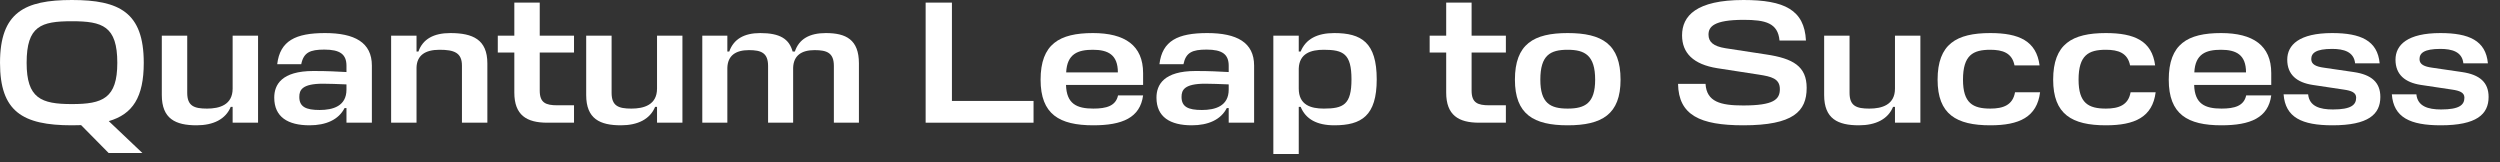
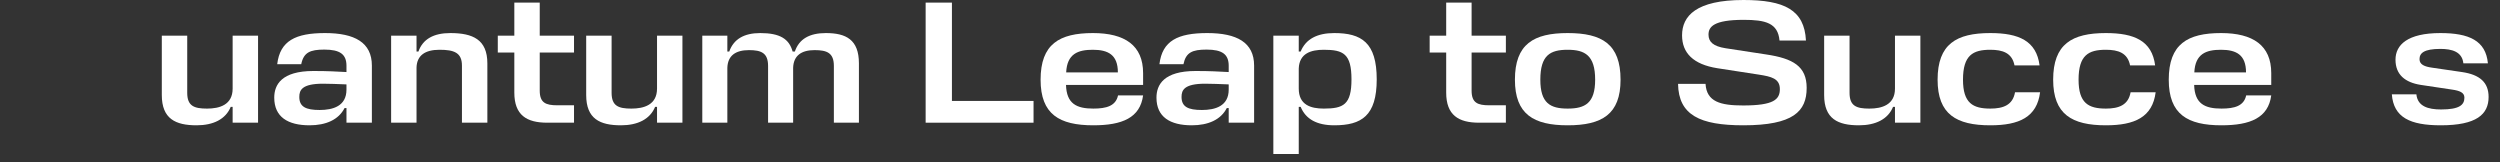
<svg xmlns="http://www.w3.org/2000/svg" fill="none" height="100%" overflow="visible" preserveAspectRatio="none" style="display: block;" viewBox="0 0 216 14" width="100%">
  <rect x="0" y="0" width="216" height="14" fill="#333333" stroke="none" />
  <g id="Quantum Leap to Success">
    <path d="M210.85 4.225C209.437 4.225 209.046 4.586 209.046 5.112C209.046 5.578 209.482 5.759 210.143 5.849L212.715 6.225C214.263 6.45 215.015 7.127 215.015 8.375C215.015 9.879 213.978 10.826 210.88 10.826C208.234 10.826 206.805 10.149 206.655 8.149H208.775C208.88 9.187 209.783 9.458 210.91 9.458C212.489 9.458 212.925 9.067 212.925 8.435C212.925 7.984 212.489 7.834 211.873 7.743L209.166 7.337C207.798 7.127 206.971 6.45 206.971 5.157C206.971 3.879 208.008 2.857 210.85 2.857C213.316 2.857 214.775 3.503 214.955 5.473H212.835C212.73 4.465 211.842 4.225 210.85 4.225Z" fill="white" id="Vector" />
-     <path d="M201.497 4.225C200.084 4.225 199.693 4.586 199.693 5.112C199.693 5.578 200.129 5.759 200.791 5.849L203.362 6.225C204.911 6.45 205.662 7.127 205.662 8.375C205.662 9.879 204.625 10.826 201.527 10.826C198.881 10.826 197.453 10.149 197.302 8.149H199.422C199.528 9.187 200.43 9.458 201.557 9.458C203.136 9.458 203.572 9.067 203.572 8.435C203.572 7.984 203.136 7.834 202.52 7.743L199.813 7.337C198.445 7.127 197.618 6.45 197.618 5.157C197.618 3.879 198.655 2.857 201.497 2.857C203.963 2.857 205.422 3.503 205.602 5.473H203.482C203.377 4.465 202.49 4.225 201.497 4.225Z" fill="white" id="Vector_2" />
    <path d="M196.236 6.315V7.337H189.575C189.62 8.976 190.507 9.382 191.936 9.382C193.063 9.382 193.875 9.157 194.071 8.24H196.236C195.98 10.179 194.432 10.826 191.936 10.826C189.003 10.826 187.38 9.879 187.38 6.886C187.38 3.804 189.003 2.857 191.905 2.857C194.657 2.857 196.236 3.924 196.236 6.315ZM191.89 4.3C190.612 4.3 189.665 4.646 189.59 6.255H194.056C194.056 4.721 193.199 4.3 191.89 4.3Z" fill="white" id="Vector_3" />
    <path d="M184.084 7.969H186.249C185.978 10.119 184.445 10.826 181.949 10.826C179.017 10.826 177.393 9.879 177.393 6.886C177.393 3.804 179.017 2.857 181.949 2.857C184.415 2.857 185.933 3.533 186.204 5.653H184.039C183.828 4.571 183.016 4.3 181.949 4.3C180.445 4.3 179.588 4.766 179.588 6.886C179.588 8.916 180.445 9.382 181.949 9.382C183.061 9.382 183.888 9.082 184.084 7.969Z" fill="white" id="Vector_4" />
    <path d="M174.099 7.969H176.264C175.994 10.119 174.46 10.826 171.964 10.826C169.032 10.826 167.408 9.879 167.408 6.886C167.408 3.804 169.032 2.857 171.964 2.857C174.43 2.857 175.948 3.533 176.219 5.653H174.054C173.843 4.571 173.031 4.3 171.964 4.3C170.46 4.3 169.603 4.766 169.603 6.886C169.603 8.916 170.46 9.382 171.964 9.382C173.077 9.382 173.904 9.082 174.099 7.969Z" fill="white" id="Vector_5" />
    <path d="M159.801 3.082V8.014C159.801 9.157 160.388 9.383 161.515 9.383C162.583 9.383 163.726 9.067 163.726 7.653V3.082H165.921V10.601H163.726V9.232H163.56C163.124 10.3 162.057 10.826 160.613 10.826C158.794 10.826 157.606 10.27 157.606 8.21V3.082H159.801Z" fill="white" id="Vector_6" />
    <path d="M150.622 10.826C146.863 10.826 145.029 9.939 144.984 7.248H147.359C147.45 8.796 148.653 9.112 150.607 9.112C153.239 9.112 153.78 8.601 153.78 7.699C153.78 6.781 153.028 6.616 151.991 6.451L148.382 5.894C146.292 5.564 145.33 4.571 145.33 3.052C145.33 1.383 146.547 6.5499e-05 150.637 6.5499e-05C154.156 6.5499e-05 155.9 0.842 156.035 3.504H153.75C153.615 1.985 152.532 1.714 150.652 1.714C148.036 1.714 147.615 2.331 147.615 2.992C147.615 3.624 148.036 4 149.074 4.165L152.607 4.706C154.923 5.052 156.096 5.729 156.096 7.593C156.096 9.623 154.938 10.826 150.622 10.826Z" fill="white" id="Vector_7" />
    <path d="M135.445 9.382C136.949 9.382 137.821 8.916 137.821 6.886C137.821 4.781 136.934 4.3 135.445 4.3C133.942 4.3 133.085 4.766 133.085 6.886C133.085 8.916 133.942 9.382 135.445 9.382ZM135.445 2.857C138.407 2.857 140.016 3.804 140.016 6.886C140.016 9.879 138.407 10.826 135.445 10.826C132.513 10.826 130.889 9.879 130.889 6.886C130.889 3.804 132.513 2.857 135.445 2.857Z" fill="white" id="Vector_8" />
    <path d="M130.108 9.097V10.601H127.793C126.003 10.601 124.951 9.939 124.951 7.999V4.541H123.522V3.082H124.951V0.225H127.146V3.082H130.108V4.541H127.146V7.834C127.146 8.886 127.672 9.097 128.665 9.097H130.108Z" fill="white" id="Vector_9" />
    <path d="M115.28 10.826C113.791 10.826 112.814 10.3 112.378 9.232H112.212V13.307H110.017V3.082H112.212V4.45H112.378C112.814 3.383 113.791 2.857 115.28 2.857C117.626 2.857 118.949 3.669 118.949 6.856C118.949 10.014 117.626 10.826 115.28 10.826ZM114.378 4.3C113.28 4.3 112.258 4.601 112.212 5.924V7.653C112.212 9.067 113.25 9.382 114.378 9.382C116.077 9.382 116.768 9.036 116.768 6.856C116.768 4.646 116.062 4.3 114.378 4.3Z" fill="white" id="Vector_10" />
    <path d="M102.972 10.826C101.092 10.826 99.919 10.104 99.919 8.435C99.919 7.322 100.551 6.134 103.303 6.134C104.626 6.134 105.227 6.18 106.16 6.225V5.683C106.16 4.691 105.603 4.285 104.25 4.285C103.017 4.285 102.461 4.526 102.25 5.548H100.175C100.416 3.518 101.769 2.857 104.31 2.857C106.866 2.857 108.355 3.669 108.355 5.668V10.6H106.16V9.337H105.994C105.483 10.345 104.385 10.826 102.972 10.826ZM103.844 9.503C104.987 9.503 106.16 9.172 106.16 7.743V7.292C105.378 7.262 104.686 7.232 104.13 7.232C102.31 7.232 102.085 7.788 102.085 8.375C102.085 9.232 102.656 9.503 103.844 9.503Z" fill="white" id="Vector_11" />
    <path d="M98.764 6.315V7.337H92.103C92.148 8.976 93.035 9.382 94.463 9.382C95.591 9.382 96.403 9.157 96.599 8.24H98.764C98.508 10.179 96.959 10.826 94.463 10.826C91.531 10.826 89.907 9.879 89.907 6.886C89.907 3.804 91.531 2.857 94.433 2.857C97.185 2.857 98.764 3.924 98.764 6.315ZM94.418 4.3C93.14 4.3 92.193 4.646 92.118 6.255H96.584C96.584 4.721 95.727 4.3 94.418 4.3Z" fill="white" id="Vector_12" />
    <path d="M89.298 8.721V10.601H79.975V0.225H82.246V8.721H89.298Z" fill="white" id="Vector_13" />
    <path d="M66.362 10.6V5.698C66.362 4.571 65.775 4.33 64.708 4.33C63.55 4.33 62.873 4.811 62.843 5.864V10.6H60.678V3.082H62.843V4.45H63.009C63.385 3.383 64.287 2.857 65.685 2.857C67.4 2.857 68.181 3.368 68.482 4.45H68.677C69.038 3.368 69.941 2.857 71.354 2.857C73.083 2.857 74.211 3.413 74.211 5.473V10.6H72.046V5.698C72.046 4.571 71.459 4.33 70.377 4.33C69.234 4.33 68.557 4.811 68.527 5.864V10.6H66.362Z" fill="white" id="Vector_14" />
    <path d="M52.842 3.082V8.014C52.842 9.157 53.428 9.383 54.556 9.383C55.624 9.383 56.767 9.067 56.767 7.653V3.082H58.962V10.601H56.767V9.232H56.601C56.165 10.3 55.097 10.826 53.654 10.826C51.834 10.826 50.647 10.27 50.647 8.21V3.082H52.842Z" fill="white" id="Vector_15" />
    <path d="M49.595 9.097V10.601H47.28C45.49 10.601 44.438 9.939 44.438 7.999V4.541H43.009V3.082H44.438V0.225H46.633V3.082H49.595V4.541H46.633V7.834C46.633 8.886 47.159 9.097 48.152 9.097H49.595Z" fill="white" id="Vector_16" />
    <path d="M39.912 10.6V5.668C39.912 4.541 39.221 4.3 37.973 4.3C36.74 4.3 36.018 4.781 35.988 5.834V10.6H33.793V3.082H35.988V4.45H36.153C36.529 3.383 37.461 2.857 38.905 2.857C40.845 2.857 42.108 3.413 42.108 5.473V10.6H39.912Z" fill="white" id="Vector_17" />
    <path d="M26.747 10.826C24.868 10.826 23.695 10.104 23.695 8.435C23.695 7.322 24.326 6.134 27.078 6.134C28.401 6.134 29.003 6.18 29.935 6.225V5.683C29.935 4.691 29.379 4.285 28.025 4.285C26.792 4.285 26.236 4.526 26.026 5.548H23.951C24.191 3.518 25.544 2.857 28.085 2.857C30.642 2.857 32.13 3.669 32.13 5.668V10.6H29.935V9.337H29.77C29.258 10.345 28.161 10.826 26.747 10.826ZM27.619 9.503C28.762 9.503 29.935 9.172 29.935 7.743V7.292C29.153 7.262 28.461 7.232 27.905 7.232C26.086 7.232 25.86 7.788 25.86 8.375C25.86 9.232 26.431 9.503 27.619 9.503Z" fill="white" id="Vector_18" />
    <path d="M16.176 3.082V8.014C16.176 9.157 16.762 9.383 17.89 9.383C18.957 9.383 20.1 9.067 20.1 7.653V3.082H22.296V10.601H20.1V9.232H19.935C19.499 10.3 18.431 10.826 16.988 10.826C15.168 10.826 13.98 10.27 13.98 8.21V3.082H16.176Z" fill="white" id="Vector_19" />
-     <path d="M12.3 13.217H9.383L7.008 10.811C6.752 10.811 6.481 10.826 6.211 10.826C1.925 10.826 0.001 9.623 0.001 5.428C0.001 1.068 2.121 6.5499e-05 6.211 6.5499e-05C10.316 6.5499e-05 12.421 1.068 12.421 5.428C12.421 8.39 11.473 9.864 9.398 10.465L12.3 13.217ZM6.211 8.992C8.872 8.992 10.135 8.496 10.135 5.428C10.135 2.256 8.857 1.835 6.211 1.835C3.549 1.835 2.301 2.24 2.301 5.428C2.301 8.496 3.549 8.992 6.211 8.992Z" fill="white" id="Vector_20" />
  </g>
</svg>